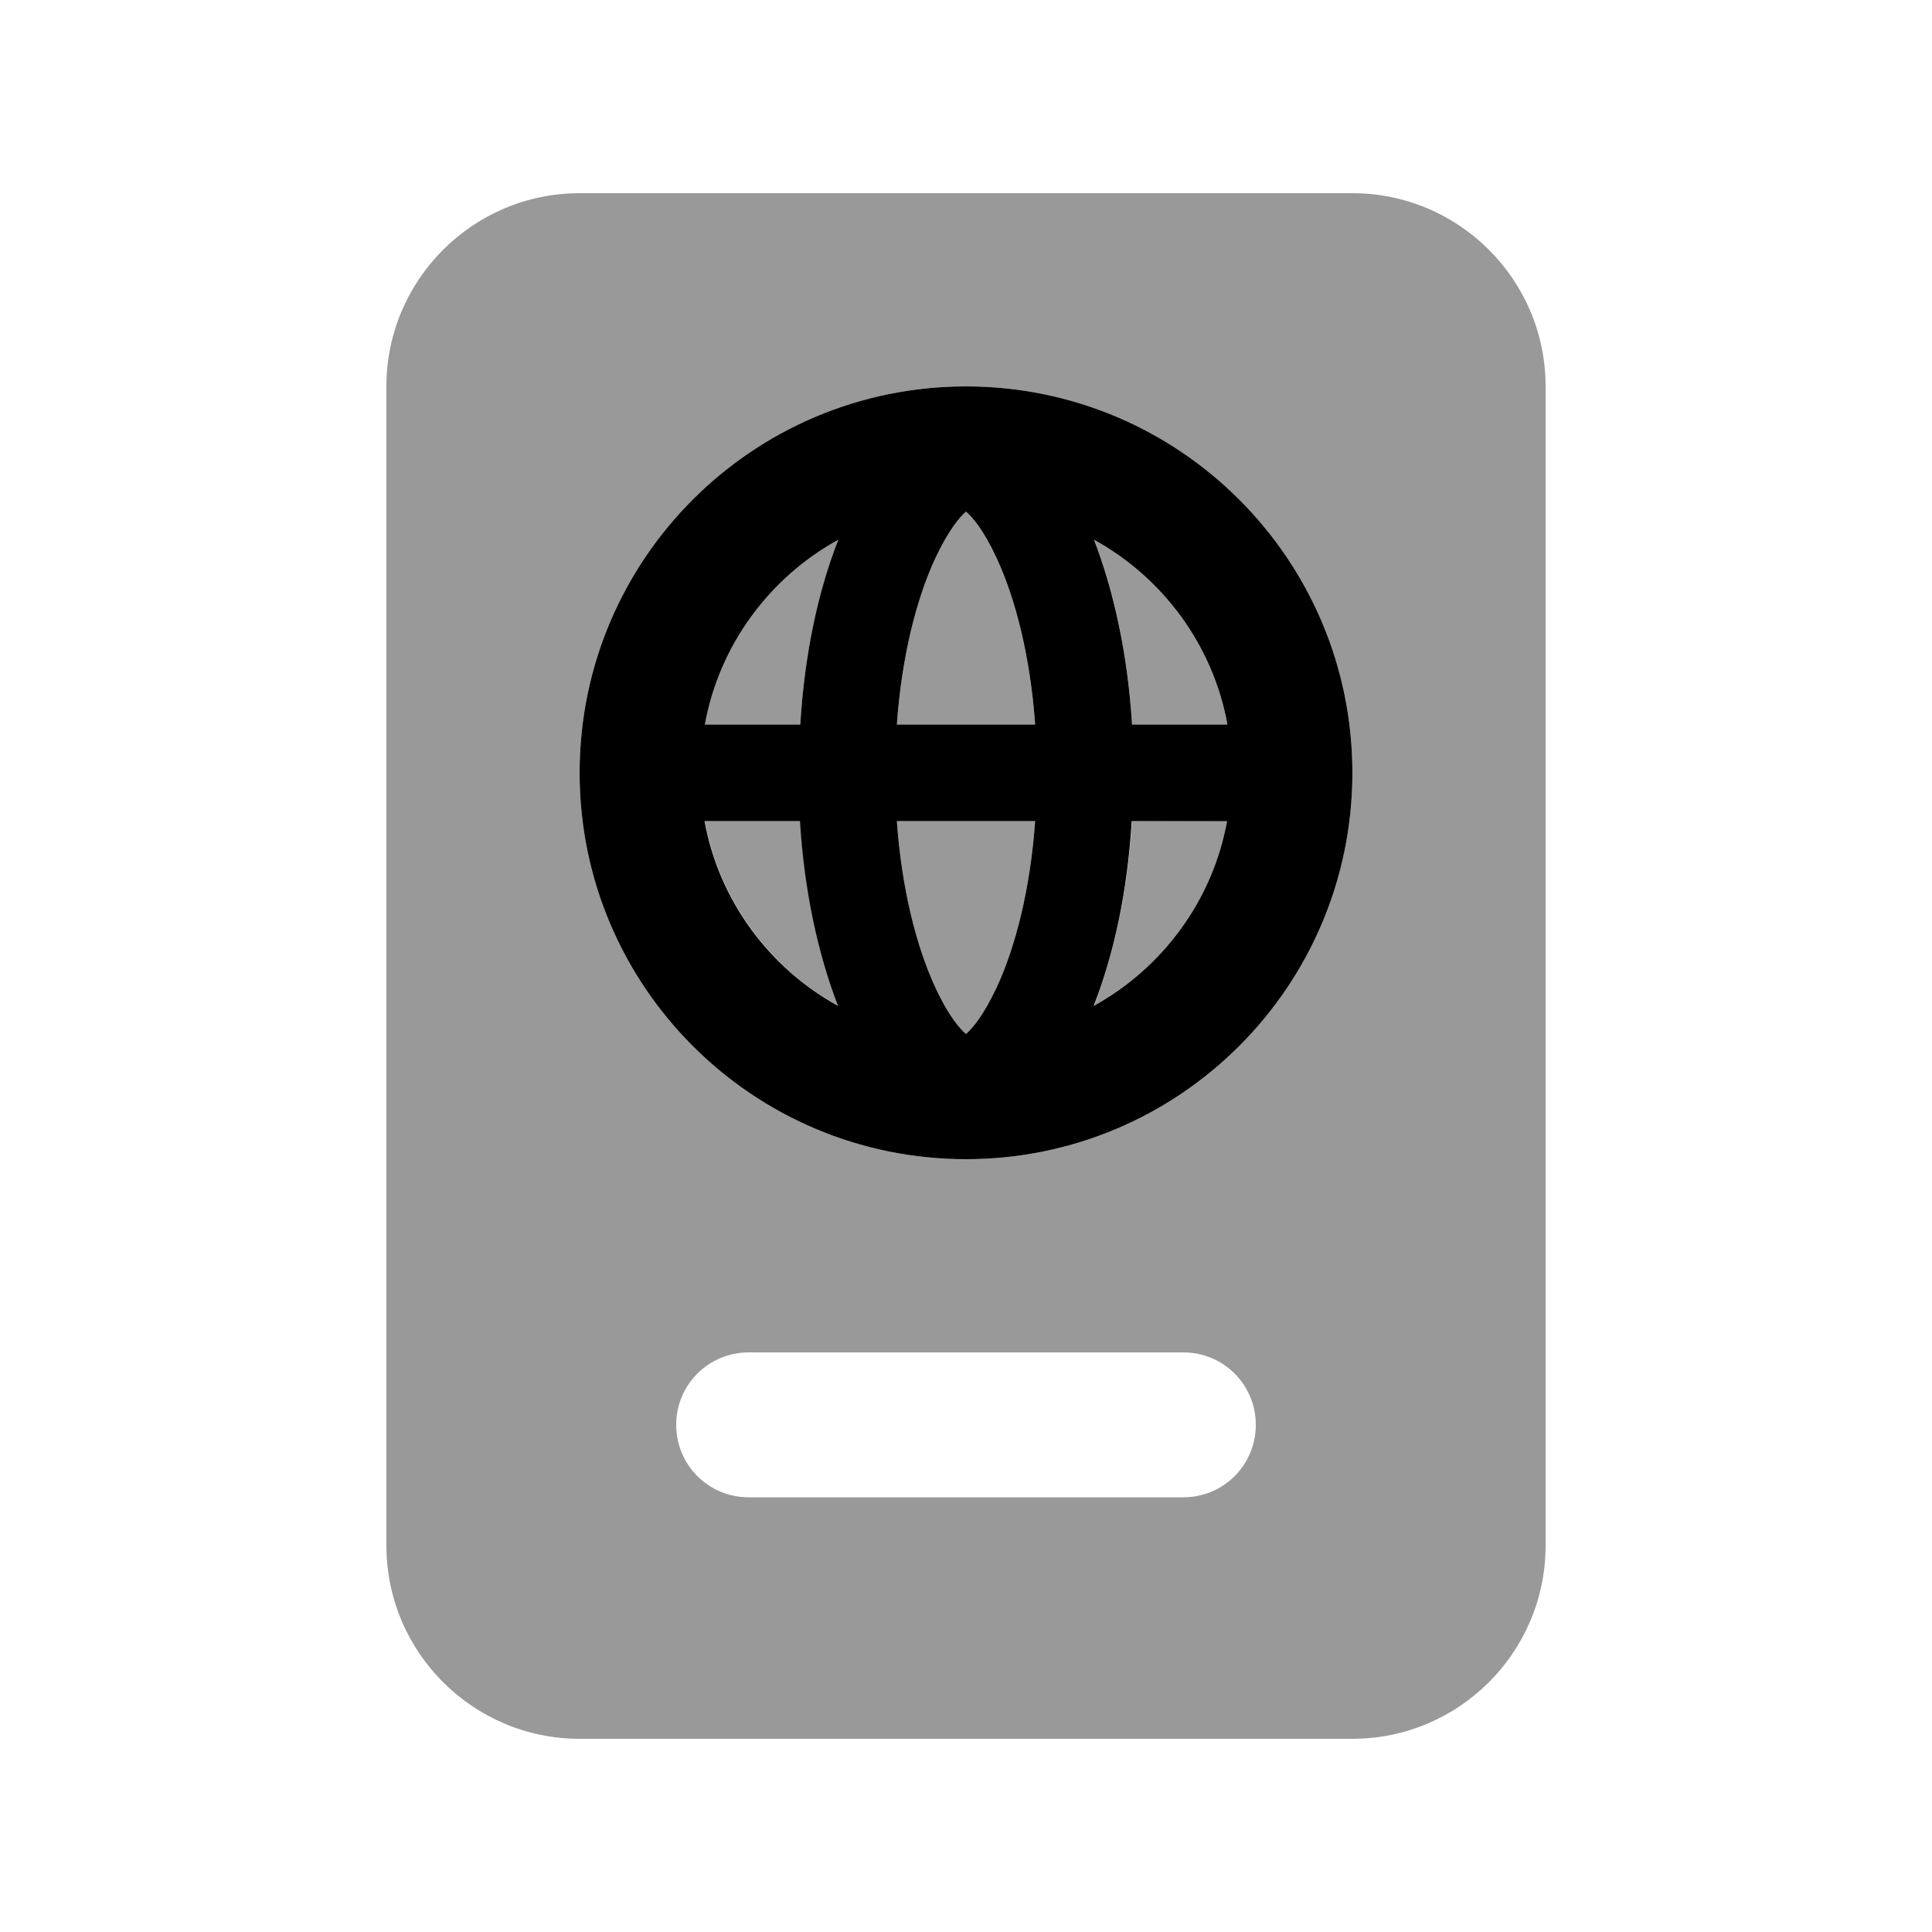
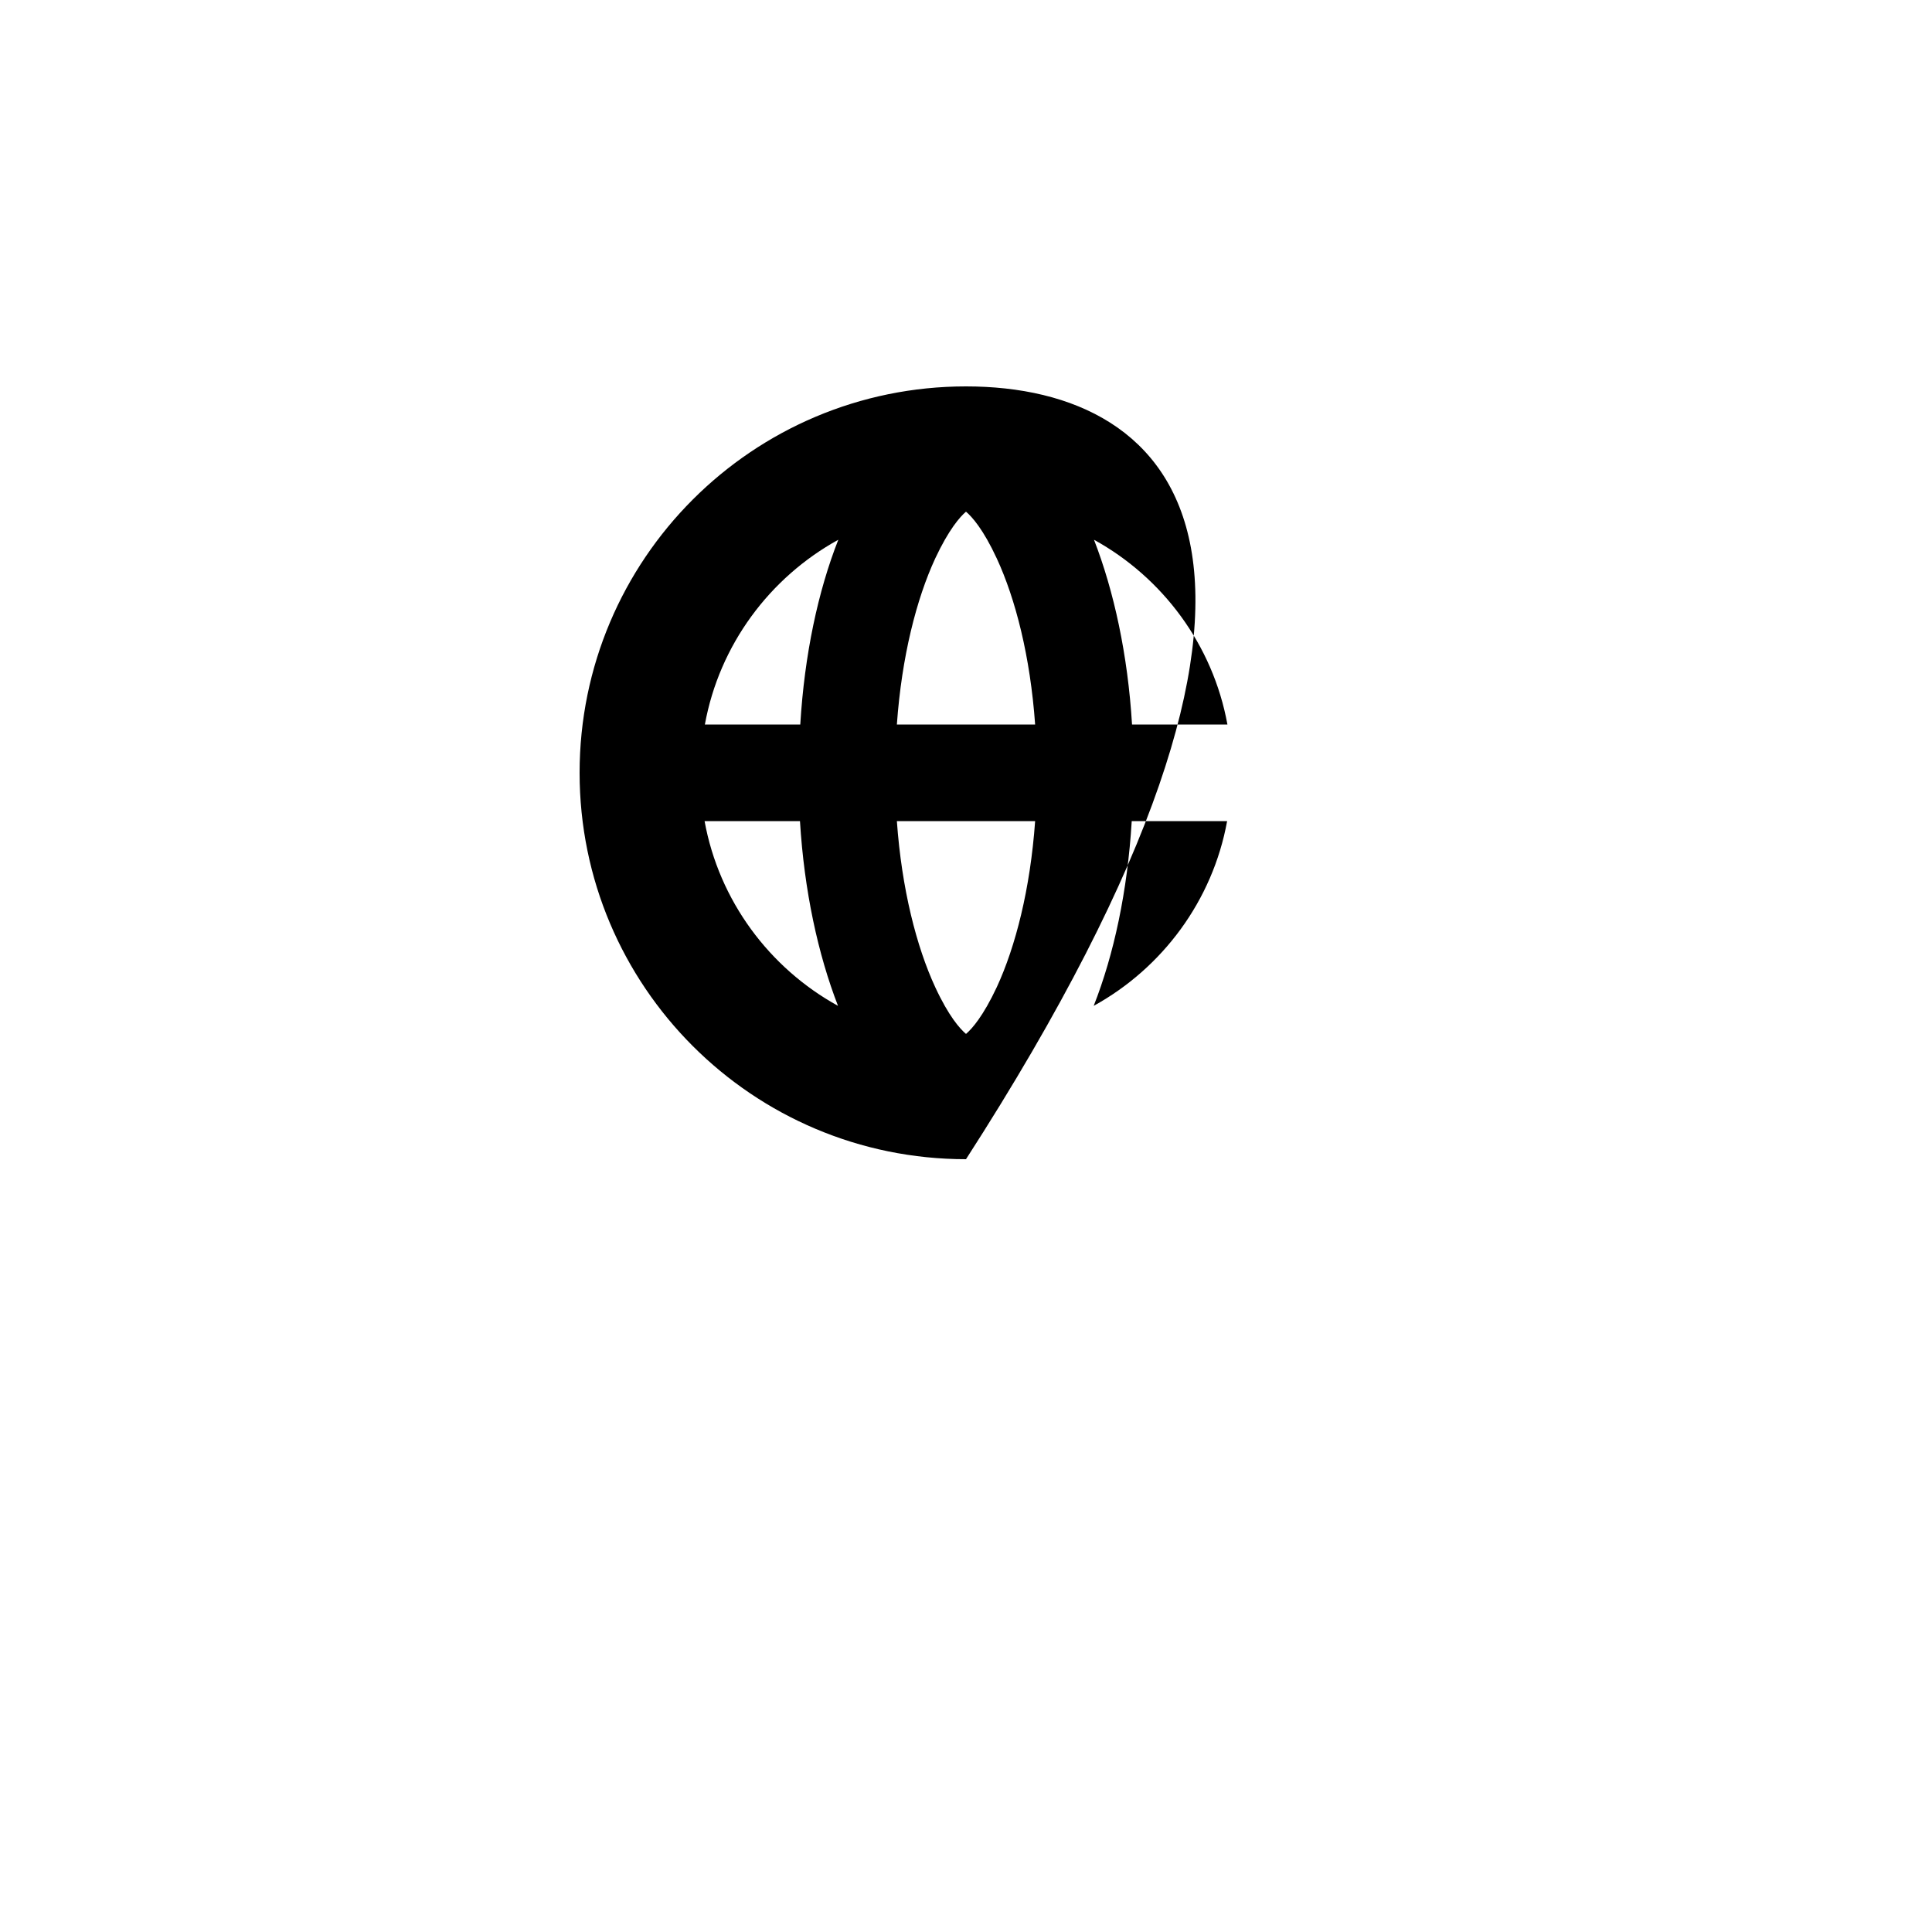
<svg xmlns="http://www.w3.org/2000/svg" viewBox="0 0 640 640">
-   <path opacity=".4" fill="currentColor" d="M128 128L128 512C128 547.3 156.7 576 192 576L448 576C483.3 576 512 547.3 512 512L512 128C512 92.7 483.3 64 448 64L192 64C156.7 64 128 92.7 128 128zM448 256C448 326.7 390.7 384 320 384C249.3 384 192 326.7 192 256C192 185.3 249.3 128 320 128C390.7 128 448 185.3 448 256zM224 472C224 458.7 234.7 448 248 448L392 448C405.3 448 416 458.7 416 472C416 485.3 405.3 496 392 496L248 496C234.7 496 224 485.3 224 472zM233.5 240L265.1 240C266.5 216.9 271.1 195.8 277.7 178.8C255 191.3 238.3 213.6 233.5 240zM233.5 272C238.3 298.4 255 320.7 277.7 333.2C271 316.2 266.5 295.2 265.1 272L233.5 272zM297.1 240L342.9 240C341.3 217.5 336.4 198.4 330.2 185C325.7 175.4 322 171.2 320 169.5C318 171.2 314.3 175.3 309.8 185C303.6 198.4 298.7 217.5 297.1 240zM297.1 272C298.7 294.5 303.6 313.6 309.8 327C314.3 336.6 318 340.8 320 342.5C322 340.8 325.7 336.7 330.2 327C336.4 313.6 341.3 294.5 342.9 272L297.1 272zM362.4 178.8C369.1 195.8 373.6 216.8 375 240L406.6 240C401.8 213.6 385.1 191.3 362.4 178.8zM362.4 333.1C385.1 320.6 401.8 298.3 406.6 271.9L375 272C373.6 295.1 369 316.2 362.4 333.2z" />
-   <path fill="currentColor" d="M362.3 333.2C369 316.2 373.5 295.2 374.9 272L406.5 272C401.7 298.4 385 320.7 362.3 333.2zM277.6 333.2C254.9 320.7 238.2 298.4 233.4 272L265 272C266.4 295.1 271 316.2 277.6 333.2zM297.1 272L342.9 272C341.3 294.5 336.4 313.6 330.2 327C325.7 336.6 322 340.8 320 342.5C318 340.8 314.3 336.7 309.8 327C303.6 313.6 298.7 294.5 297.1 272zM342.9 240L297.1 240C298.7 217.5 303.6 198.4 309.8 185C314.3 175.4 318 171.2 320 169.5C322 171.2 325.7 175.3 330.2 185C336.4 198.4 341.3 217.5 342.9 240zM375 240C373.6 216.9 369 195.8 362.4 178.8C385.1 191.3 401.8 213.6 406.6 240L375 240zM277.7 178.8C271 195.8 266.5 216.8 265.1 240L233.5 240C238.3 213.6 255 191.3 277.7 178.8zM320 384C390.7 384 448 326.7 448 256C448 185.3 390.7 128 320 128C249.3 128 192 185.3 192 256C192 326.7 249.3 384 320 384z" />
+   <path fill="currentColor" d="M362.3 333.2C369 316.2 373.5 295.2 374.9 272L406.5 272C401.7 298.4 385 320.7 362.3 333.2zM277.6 333.2C254.9 320.7 238.2 298.4 233.4 272L265 272C266.4 295.1 271 316.2 277.6 333.2zM297.1 272L342.9 272C341.3 294.5 336.4 313.6 330.2 327C325.7 336.6 322 340.8 320 342.5C318 340.8 314.3 336.7 309.8 327C303.6 313.6 298.7 294.5 297.1 272zM342.9 240L297.1 240C298.7 217.5 303.6 198.4 309.8 185C314.3 175.4 318 171.2 320 169.5C322 171.2 325.7 175.3 330.2 185C336.4 198.4 341.3 217.5 342.9 240zM375 240C373.6 216.9 369 195.8 362.4 178.8C385.1 191.3 401.8 213.6 406.6 240L375 240zM277.7 178.8C271 195.8 266.5 216.8 265.1 240L233.5 240C238.3 213.6 255 191.3 277.7 178.8zM320 384C448 185.3 390.7 128 320 128C249.3 128 192 185.3 192 256C192 326.7 249.3 384 320 384z" />
</svg>